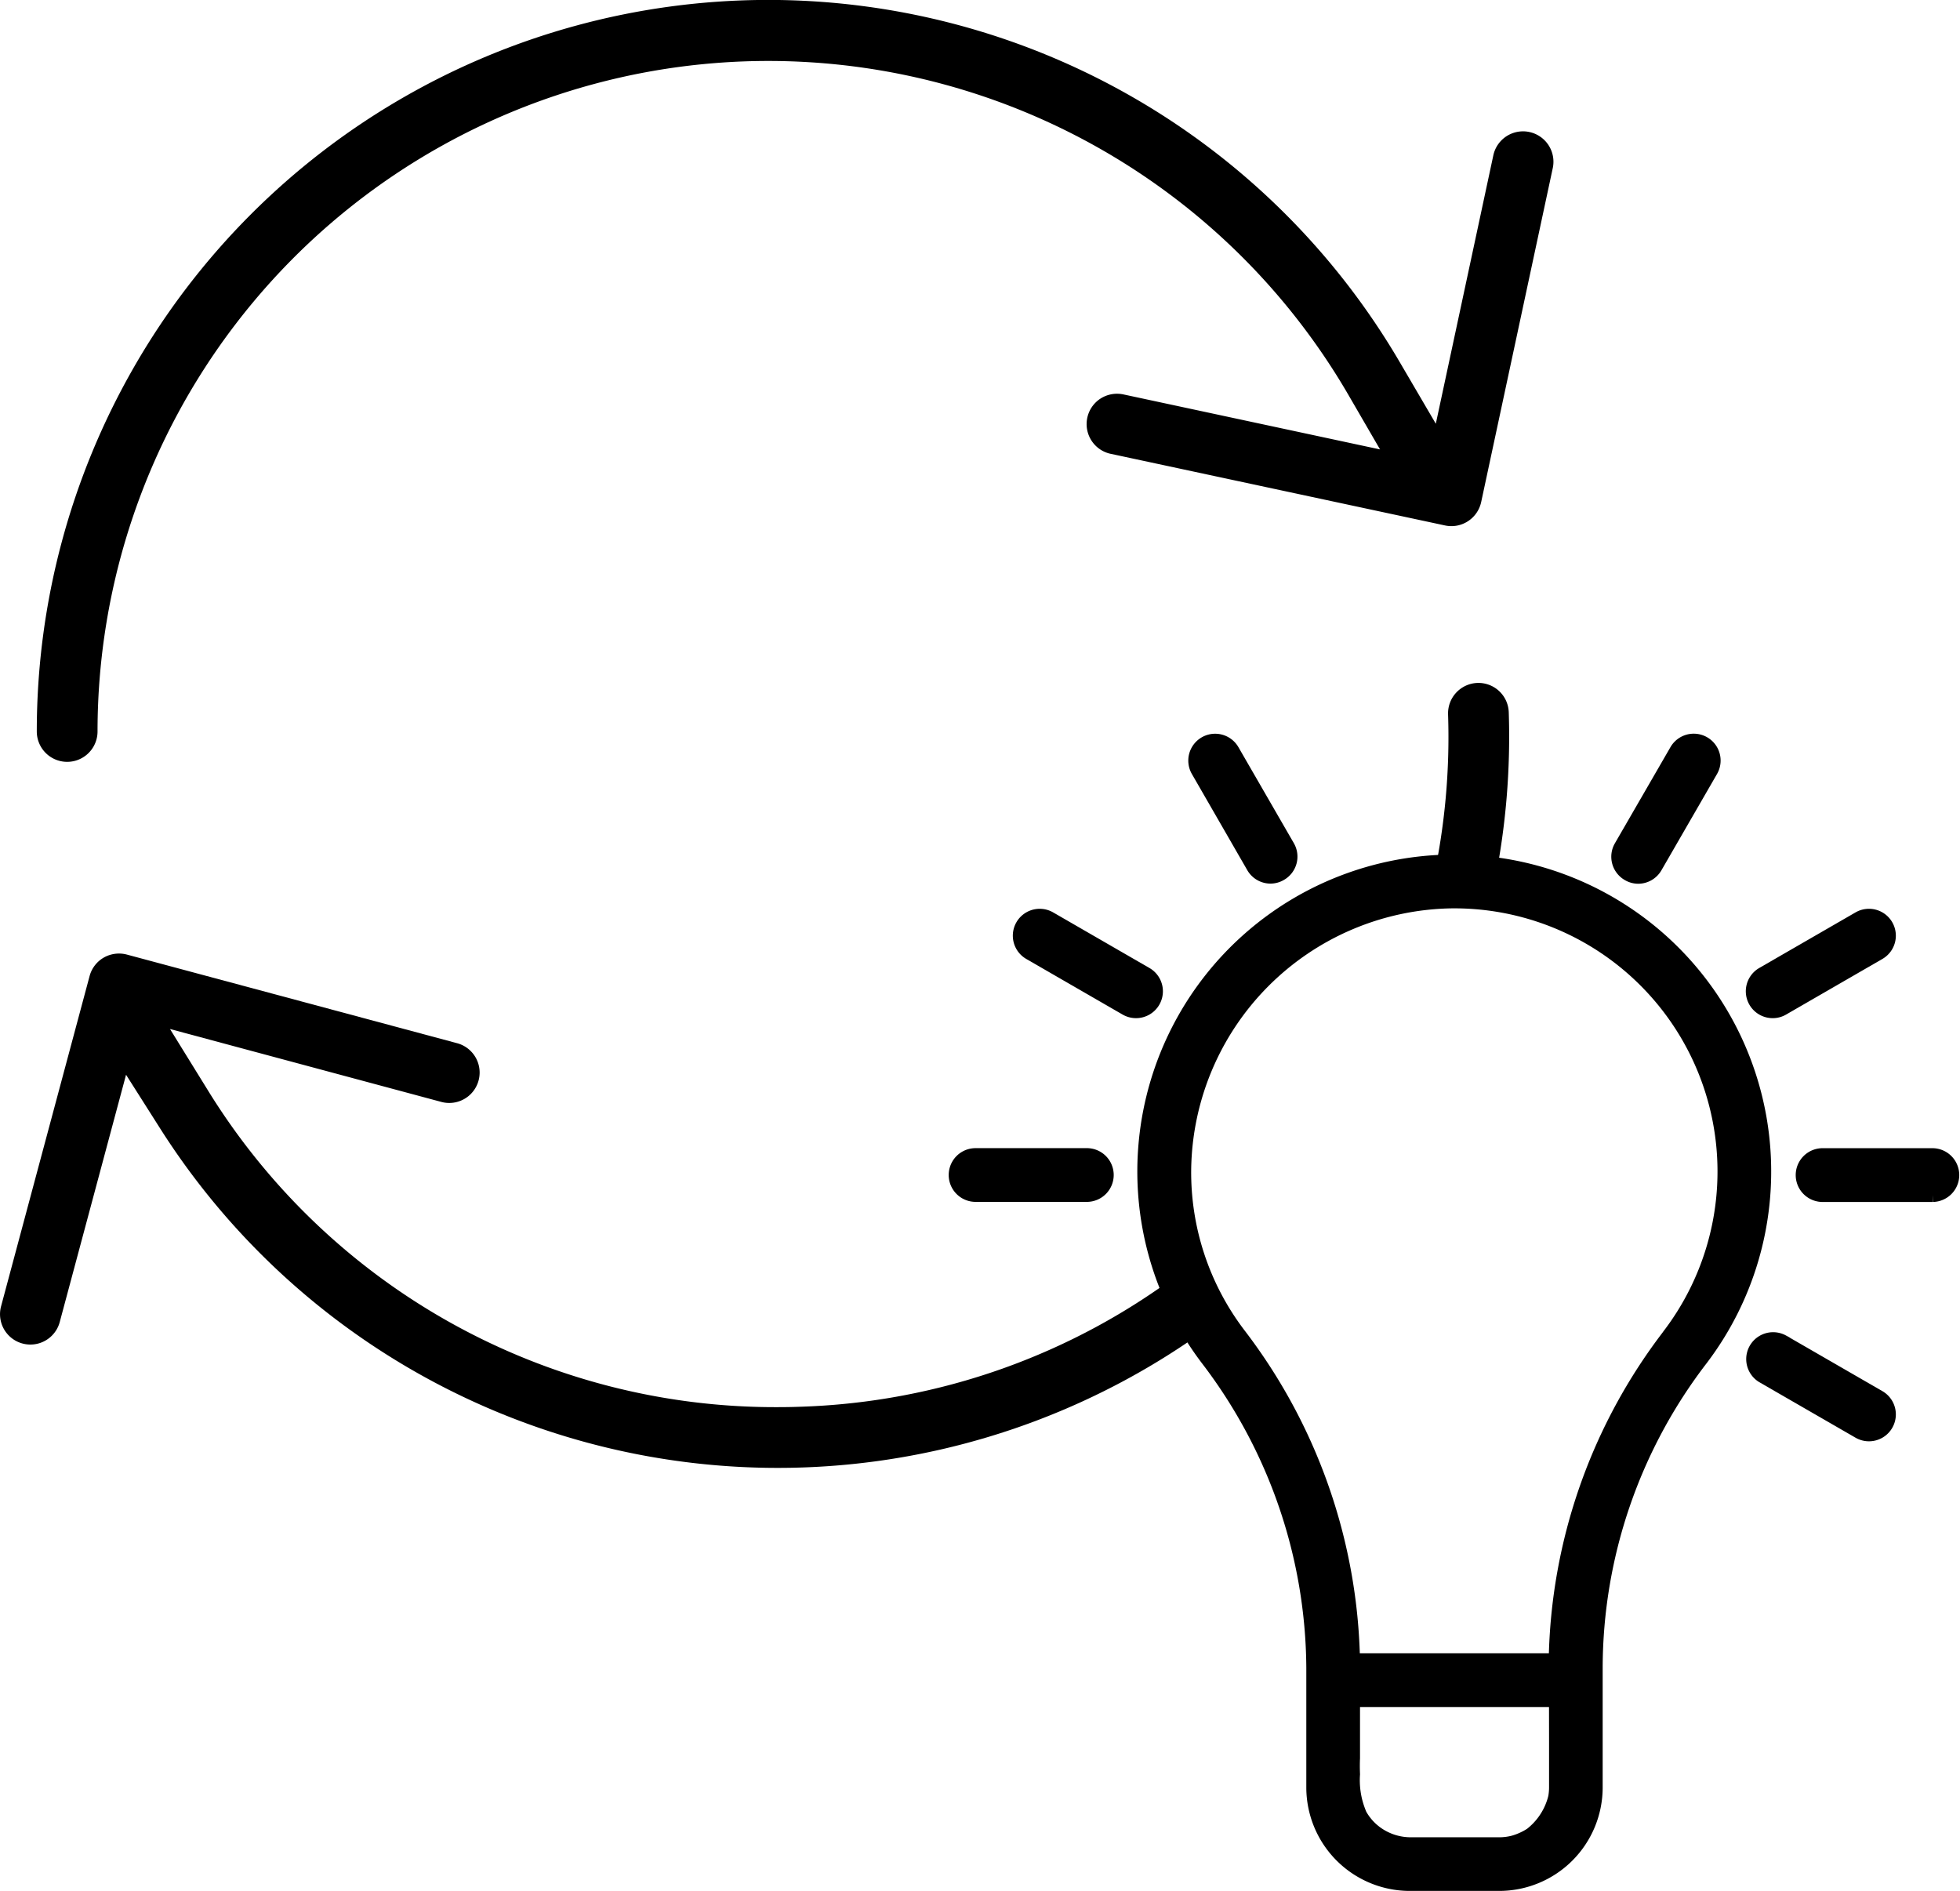
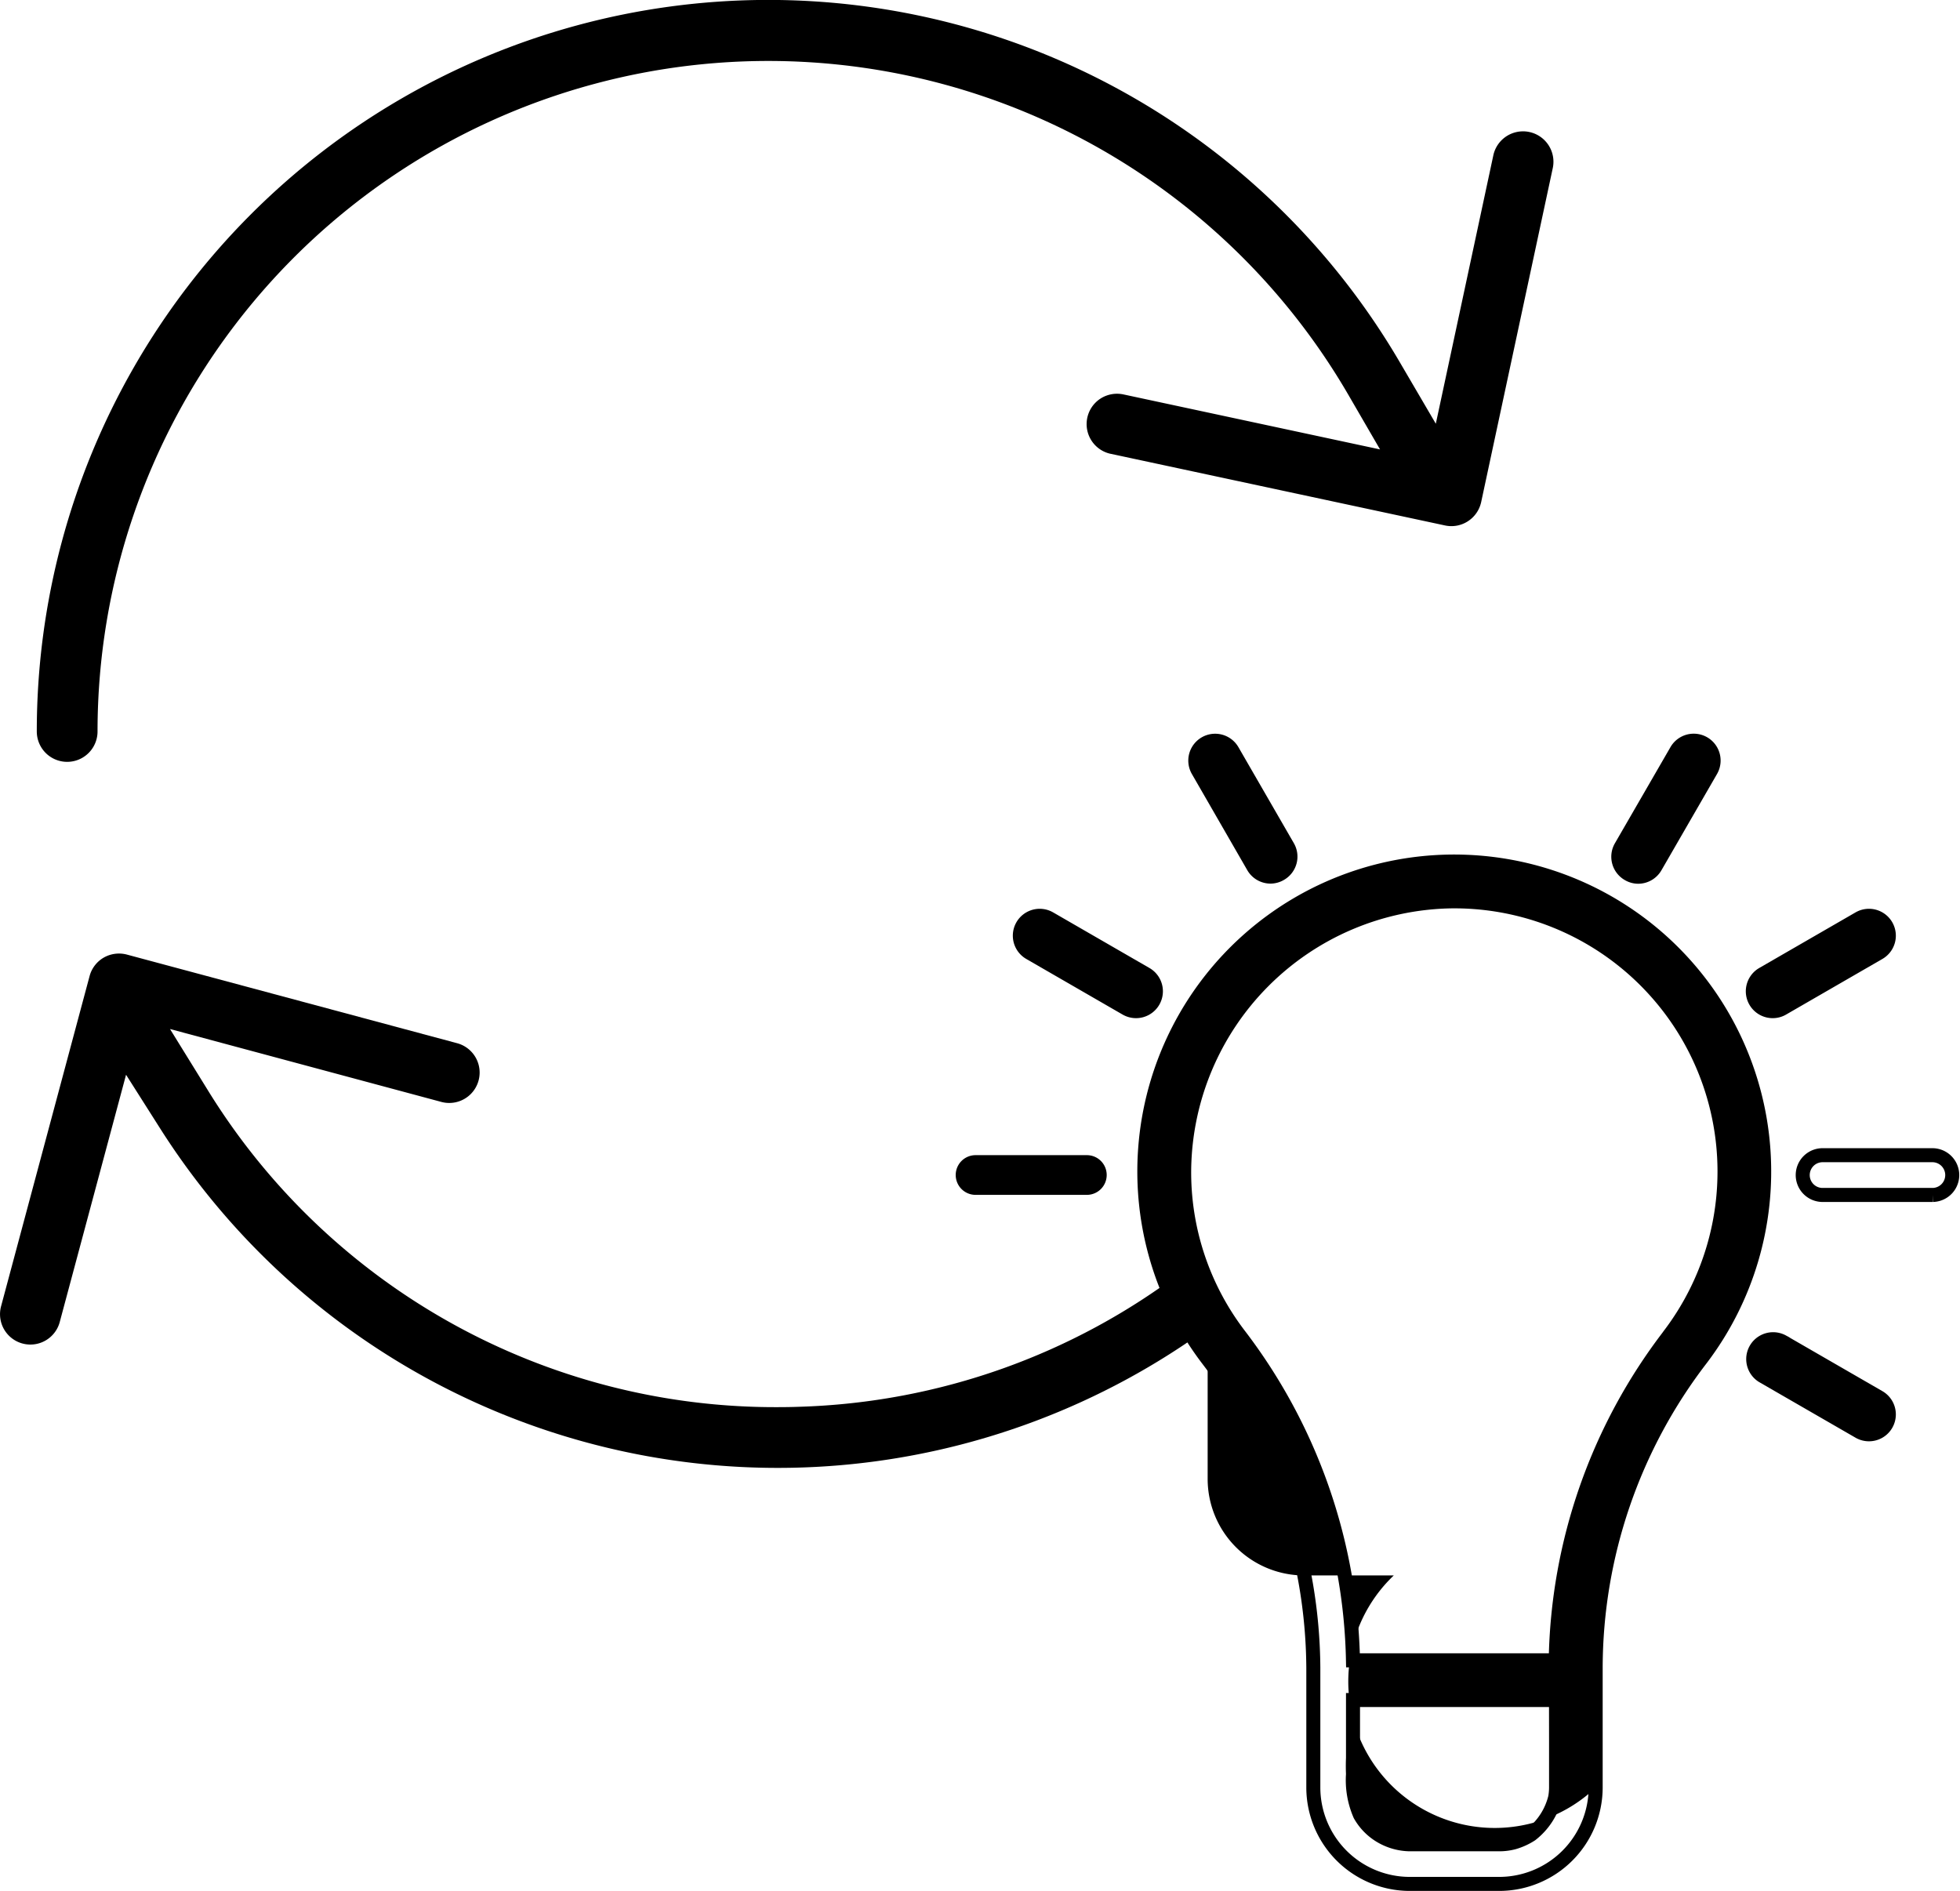
<svg xmlns="http://www.w3.org/2000/svg" width="69.892" height="67.433" viewBox="0 0 69.892 67.433">
  <defs>
    <clipPath id="clip-path">
      <rect id="Rechteck_124" data-name="Rechteck 124" width="69.892" height="67.433" transform="translate(0 0)" fill="none" />
    </clipPath>
  </defs>
  <g id="icon-Open-Mind" transform="translate(0 0)">
    <g id="Gruppe_106" data-name="Gruppe 106" clip-path="url(#clip-path)">
      <path id="Pfad_84" data-name="Pfad 84" d="M39.608,16.183l11.923,2.555a1.082,1.082,0,0,0,.811-.149,1.089,1.089,0,0,0,.475-.683L55.373,5.982a1.084,1.084,0,0,0-2.12-.453L51.2,15.11l-1.3-2.22A26.085,26.085,0,0,0,1.312,26.084a1.083,1.083,0,1,0,2.166,0,23.92,23.92,0,0,1,44.6-12.011l1.133,1.953-9.154-1.962a1.093,1.093,0,0,0-.815.15,1.084,1.084,0,0,0,.362,1.969" />
-       <path id="Pfad_85" data-name="Pfad 85" d="M51.094,31.429c.345-.034.694-.053,1.048-.053a10.815,10.815,0,0,1,1.159.067,26.289,26.289,0,0,0,.5-6.043,1.082,1.082,0,0,0-1.116-1.047h0a1.086,1.086,0,0,0-1.048,1.12,24.049,24.049,0,0,1-.543,5.956" />
      <path id="Pfad_86" data-name="Pfad 86" d="M42.221,45.29a23.737,23.737,0,0,1-13.7,4.874c-.264.01-.53.014-.8.014A23.762,23.762,0,0,1,7.388,38.839L6.062,36.694l9.677,2.6A1.083,1.083,0,1,0,16.3,37.2L4.523,34.039a1.1,1.1,0,0,0-.823.108,1.083,1.083,0,0,0-.505.658L.038,46.582a1.083,1.083,0,0,0,2.092.562l2.365-8.819,1.22,1.922a26.088,26.088,0,0,0,37.446,7.047,10.421,10.421,0,0,1-.94-2" />
-       <path id="Pfad_87" data-name="Pfad 87" d="M59.62,33.908A11.051,11.051,0,0,0,43.064,48.467a18.3,18.3,0,0,1,3.768,11v4.274a3.442,3.442,0,0,0,3.437,3.438h3.2A3.442,3.442,0,0,0,56.9,63.745V59.471a18.129,18.129,0,0,1,3.767-11.022A11.053,11.053,0,0,0,59.62,33.908M55.488,62.094v1.651a2.08,2.08,0,0,1-.031.346,2.4,2.4,0,0,1-.858,1.327,2.3,2.3,0,0,1-.614.28,2.013,2.013,0,0,1-.518.068h-3.2a2.1,2.1,0,0,1-.929-.236,2.029,2.029,0,0,1-.84-.81,3.1,3.1,0,0,1-.251-1.455c-.01-.242-.006-.442,0-.574V60.622h7.239Zm4.055-14.5a19.56,19.56,0,0,0-4.067,11.612h-7.23a19.738,19.738,0,0,0-4.055-11.6,9.548,9.548,0,0,1-1.964-5.92,9.689,9.689,0,0,1,9.495-9.544,9.635,9.635,0,0,1,7.821,15.448" />
+       <path id="Pfad_87" data-name="Pfad 87" d="M59.62,33.908A11.051,11.051,0,0,0,43.064,48.467v4.274a3.442,3.442,0,0,0,3.437,3.438h3.2A3.442,3.442,0,0,0,56.9,63.745V59.471a18.129,18.129,0,0,1,3.767-11.022A11.053,11.053,0,0,0,59.62,33.908M55.488,62.094v1.651a2.08,2.08,0,0,1-.031.346,2.4,2.4,0,0,1-.858,1.327,2.3,2.3,0,0,1-.614.28,2.013,2.013,0,0,1-.518.068h-3.2a2.1,2.1,0,0,1-.929-.236,2.029,2.029,0,0,1-.84-.81,3.1,3.1,0,0,1-.251-1.455c-.01-.242-.006-.442,0-.574V60.622h7.239Zm4.055-14.5a19.56,19.56,0,0,0-4.067,11.612h-7.23a19.738,19.738,0,0,0-4.055-11.6,9.548,9.548,0,0,1-1.964-5.92,9.689,9.689,0,0,1,9.495-9.544,9.635,9.635,0,0,1,7.821,15.448" />
      <path id="Pfad_88" data-name="Pfad 88" d="M59.62,33.908A11.051,11.051,0,0,0,43.064,48.467a18.3,18.3,0,0,1,3.768,11v4.274a3.442,3.442,0,0,0,3.437,3.438h3.2A3.442,3.442,0,0,0,56.9,63.745V59.471a18.129,18.129,0,0,1,3.767-11.022A11.053,11.053,0,0,0,59.62,33.908ZM55.488,62.094v1.651a2.08,2.08,0,0,1-.031.346,2.4,2.4,0,0,1-.858,1.327,2.3,2.3,0,0,1-.614.28,2.013,2.013,0,0,1-.518.068h-3.2a2.1,2.1,0,0,1-.929-.236,2.029,2.029,0,0,1-.84-.81,3.1,3.1,0,0,1-.251-1.455c-.01-.242-.006-.442,0-.574V60.622h7.239Zm4.055-14.5a19.56,19.56,0,0,0-4.067,11.612h-7.23a19.738,19.738,0,0,0-4.055-11.6,9.548,9.548,0,0,1-1.964-5.92,9.689,9.689,0,0,1,9.495-9.544,9.635,9.635,0,0,1,7.821,15.448Z" fill="none" stroke="#000" stroke-width="0.5" />
      <path id="Pfad_89" data-name="Pfad 89" d="M44.856,42.844" />
-       <path id="Pfad_90" data-name="Pfad 90" d="M44.856,42.844" fill="none" stroke="#000" stroke-width="0.5" />
      <path id="Pfad_91" data-name="Pfad 91" d="M49.025,53.6" />
      <path id="Pfad_92" data-name="Pfad 92" d="M49.025,53.6" fill="none" stroke="#000" stroke-width="0.5" />
-       <path id="Pfad_93" data-name="Pfad 93" d="M59.305,44.2" />
      <path id="Pfad_94" data-name="Pfad 94" d="M59.305,44.2" fill="none" stroke="#000" stroke-width="0.5" />
      <path id="Pfad_95" data-name="Pfad 95" d="M51.861,34.695" />
      <path id="Pfad_96" data-name="Pfad 96" d="M51.861,34.695" fill="none" stroke="#000" stroke-width="0.5" />
      <path id="Pfad_97" data-name="Pfad 97" d="M44.694,30.905a.708.708,0,0,0,.614.354.7.7,0,0,0,.354-.1.707.707,0,0,0,.259-.967l-1.983-3.435a.708.708,0,0,0-1.226.708Z" />
      <path id="Pfad_98" data-name="Pfad 98" d="M44.694,30.905a.708.708,0,0,0,.614.354.7.7,0,0,0,.354-.1.707.707,0,0,0,.259-.967l-1.983-3.435a.708.708,0,0,0-1.226.708Z" fill="none" stroke="#000" stroke-width="0.5" />
      <path id="Pfad_99" data-name="Pfad 99" d="M67,49.824l-3.435-1.983a.709.709,0,0,0-.708,1.228l3.435,1.982A.708.708,0,0,0,67,49.824" />
      <path id="Pfad_100" data-name="Pfad 100" d="M67,49.824l-3.435-1.983a.709.709,0,0,0-.708,1.228l3.435,1.982A.708.708,0,0,0,67,49.824Z" fill="none" stroke="#000" stroke-width="0.5" />
      <path id="Pfad_101" data-name="Pfad 101" d="M36.721,33.979l3.435,1.983a.708.708,0,0,0,.708-1.227l-3.435-1.983a.708.708,0,0,0-.708,1.227" />
      <path id="Pfad_102" data-name="Pfad 102" d="M36.721,33.979l3.435,1.983a.708.708,0,0,0,.708-1.227l-3.435-1.983a.708.708,0,0,0-.708,1.227Z" fill="none" stroke="#000" stroke-width="0.5" />
-       <path id="Pfad_103" data-name="Pfad 103" d="M68.933,41.194H64.966a.709.709,0,0,0,0,1.417h3.967a.709.709,0,0,0,0-1.417" />
      <path id="Pfad_104" data-name="Pfad 104" d="M68.933,41.194H64.966a.709.709,0,0,0,0,1.417h3.967a.709.709,0,0,0,0-1.417Z" fill="none" stroke="#000" stroke-width="0.5" />
      <path id="Pfad_105" data-name="Pfad 105" d="M39.464,41.9a.707.707,0,0,0-.708-.708H34.788a.708.708,0,0,0,0,1.416h3.968a.708.708,0,0,0,.708-.708" />
-       <path id="Pfad_106" data-name="Pfad 106" d="M39.464,41.9a.707.707,0,0,0-.708-.708H34.788a.708.708,0,0,0,0,1.416h3.968A.708.708,0,0,0,39.464,41.9Z" fill="none" stroke="#000" stroke-width="0.5" />
      <path id="Pfad_107" data-name="Pfad 107" d="M63.213,36.057a.7.7,0,0,0,.353-.095L67,33.979a.708.708,0,0,0-.708-1.227l-3.435,1.983a.709.709,0,0,0,.355,1.322" />
      <path id="Pfad_108" data-name="Pfad 108" d="M63.213,36.057a.7.7,0,0,0,.353-.095L67,33.979a.708.708,0,0,0-.708-1.227l-3.435,1.983a.709.709,0,0,0,.355,1.322Z" fill="none" stroke="#000" stroke-width="0.5" />
      <path id="Pfad_109" data-name="Pfad 109" d="M40.156,47.842" />
      <path id="Pfad_110" data-name="Pfad 110" d="M40.156,47.842" fill="none" stroke="#000" stroke-width="0.5" />
      <path id="Pfad_111" data-name="Pfad 111" d="M58.061,31.164a.7.7,0,0,0,.353.1.709.709,0,0,0,.614-.354l1.983-3.435a.708.708,0,1,0-1.227-.708L57.8,30.2a.709.709,0,0,0,.26.968" />
      <path id="Pfad_112" data-name="Pfad 112" d="M58.061,31.164a.7.7,0,0,0,.353.1.709.709,0,0,0,.614-.354l1.983-3.435a.708.708,0,1,0-1.227-.708L57.8,30.2A.709.709,0,0,0,58.061,31.164Z" fill="none" stroke="#000" stroke-width="0.5" />
    </g>
  </g>
</svg>